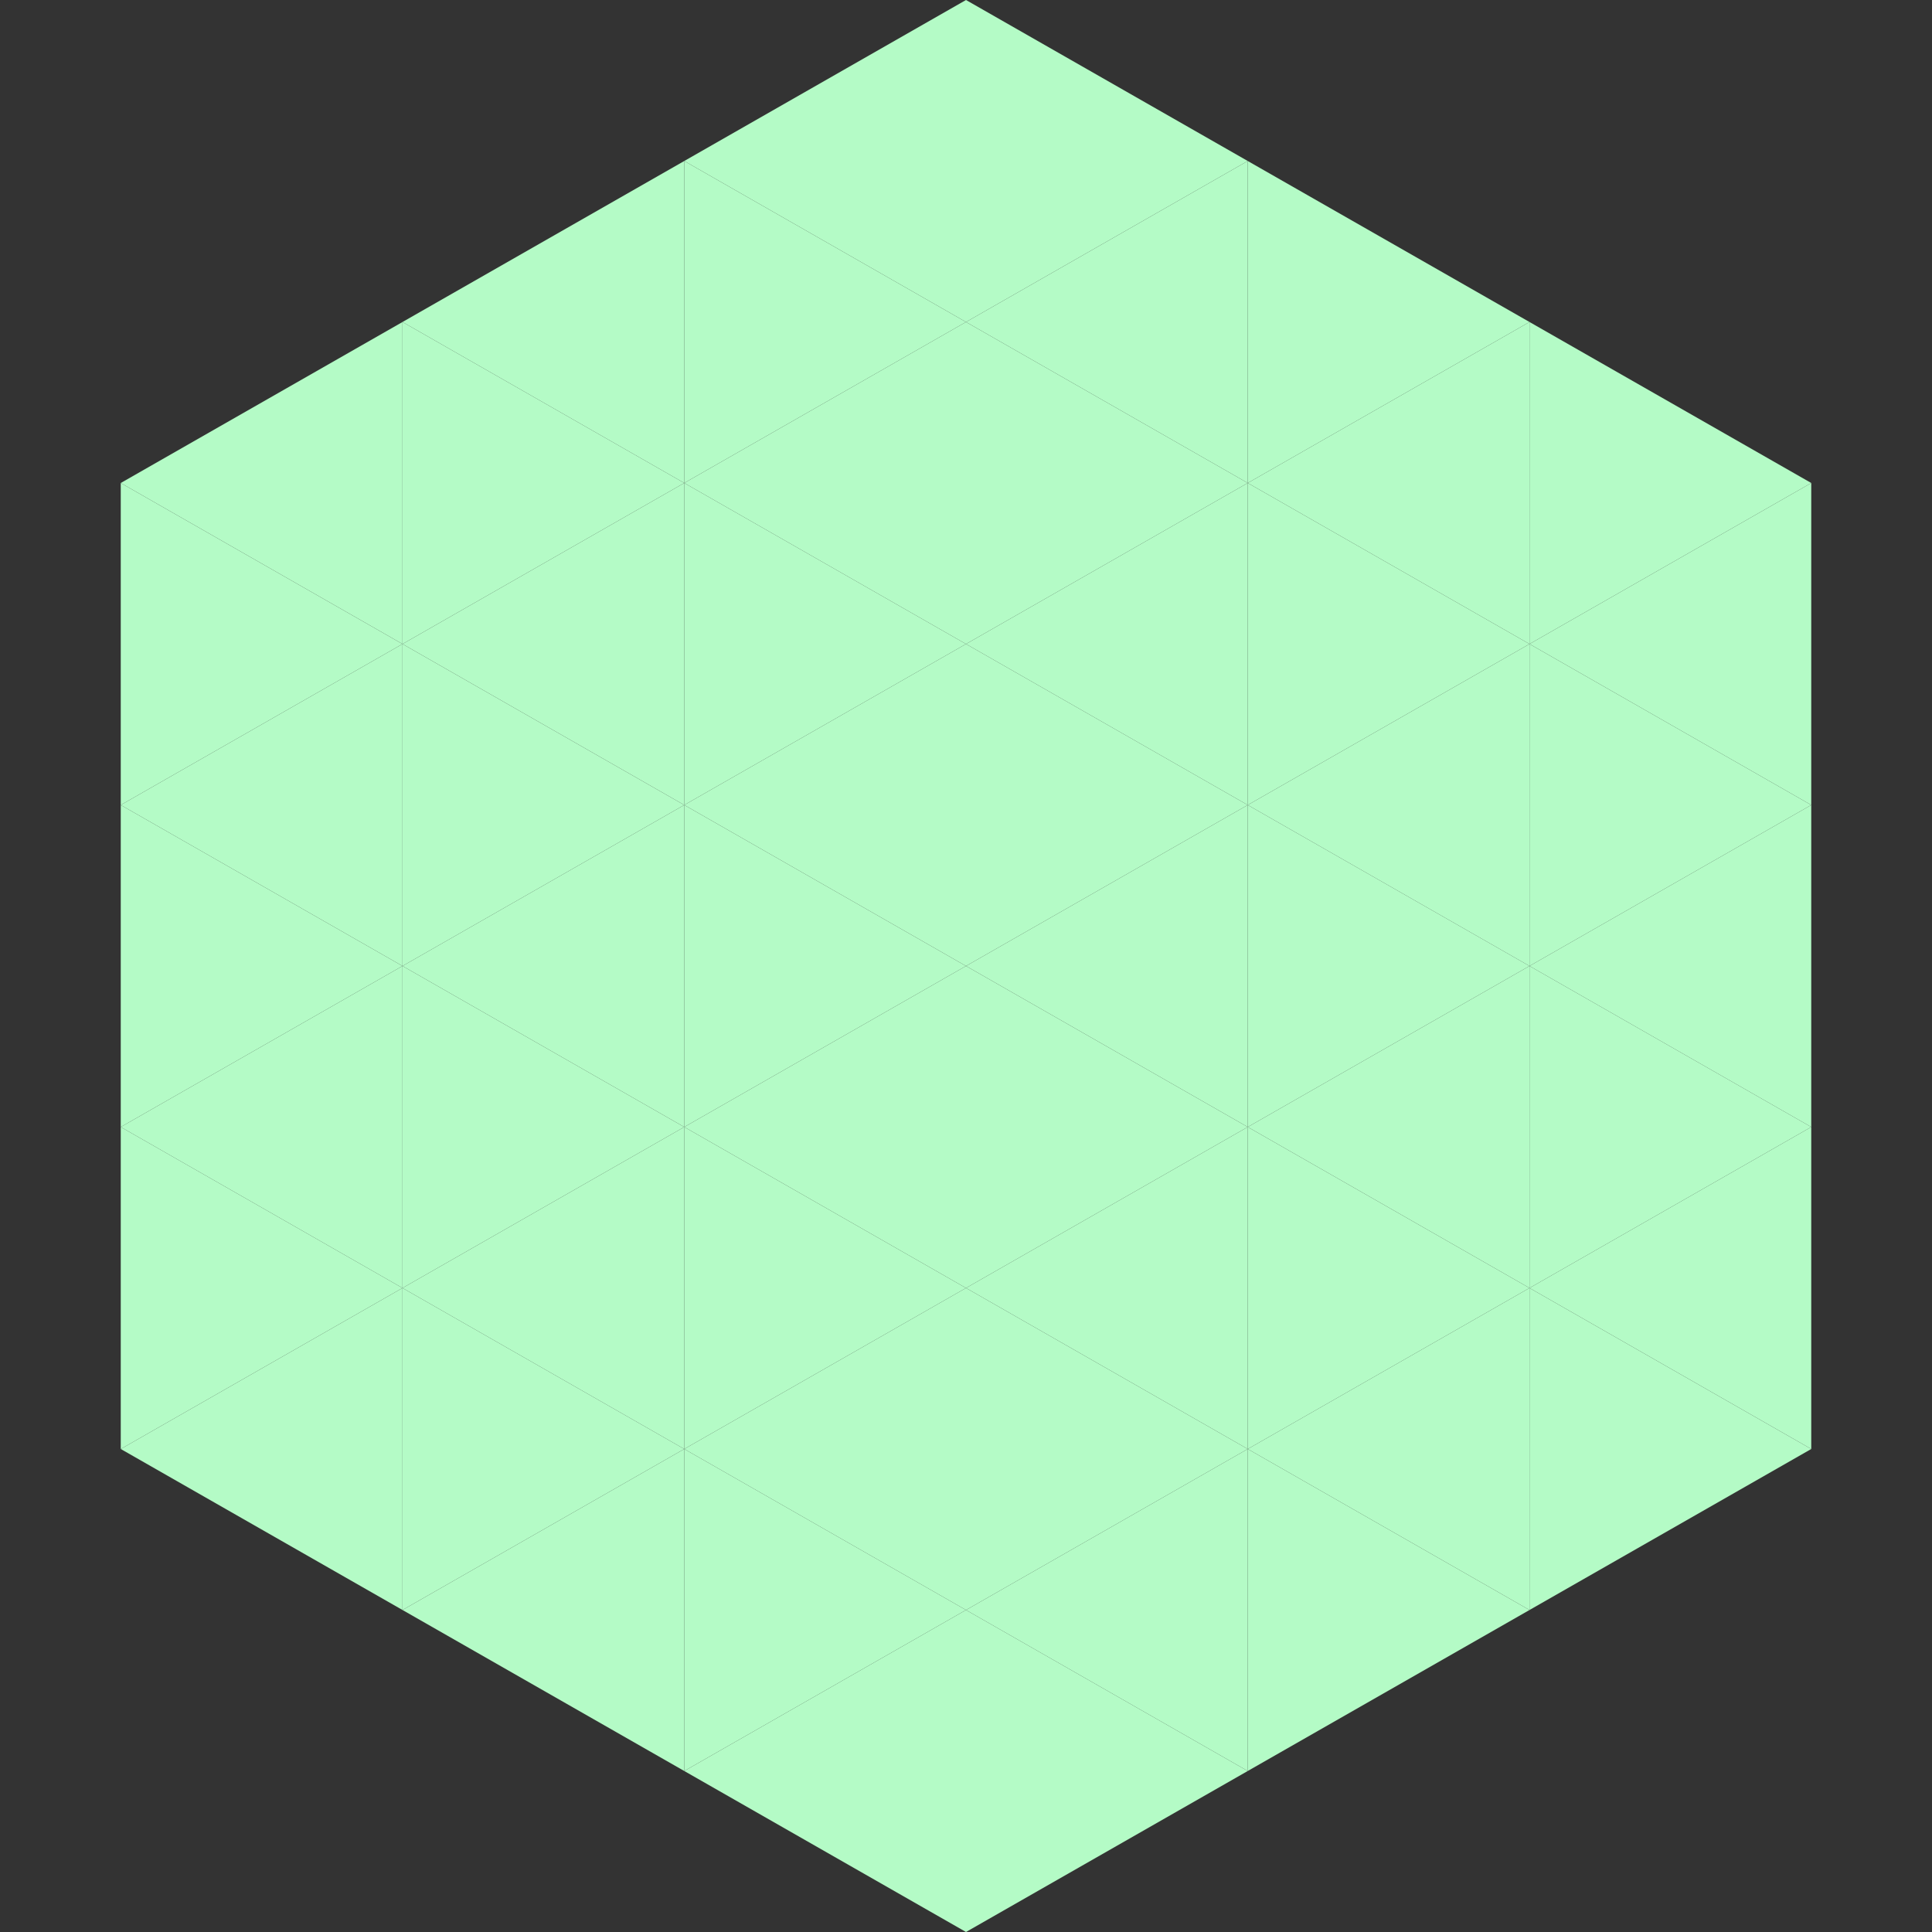
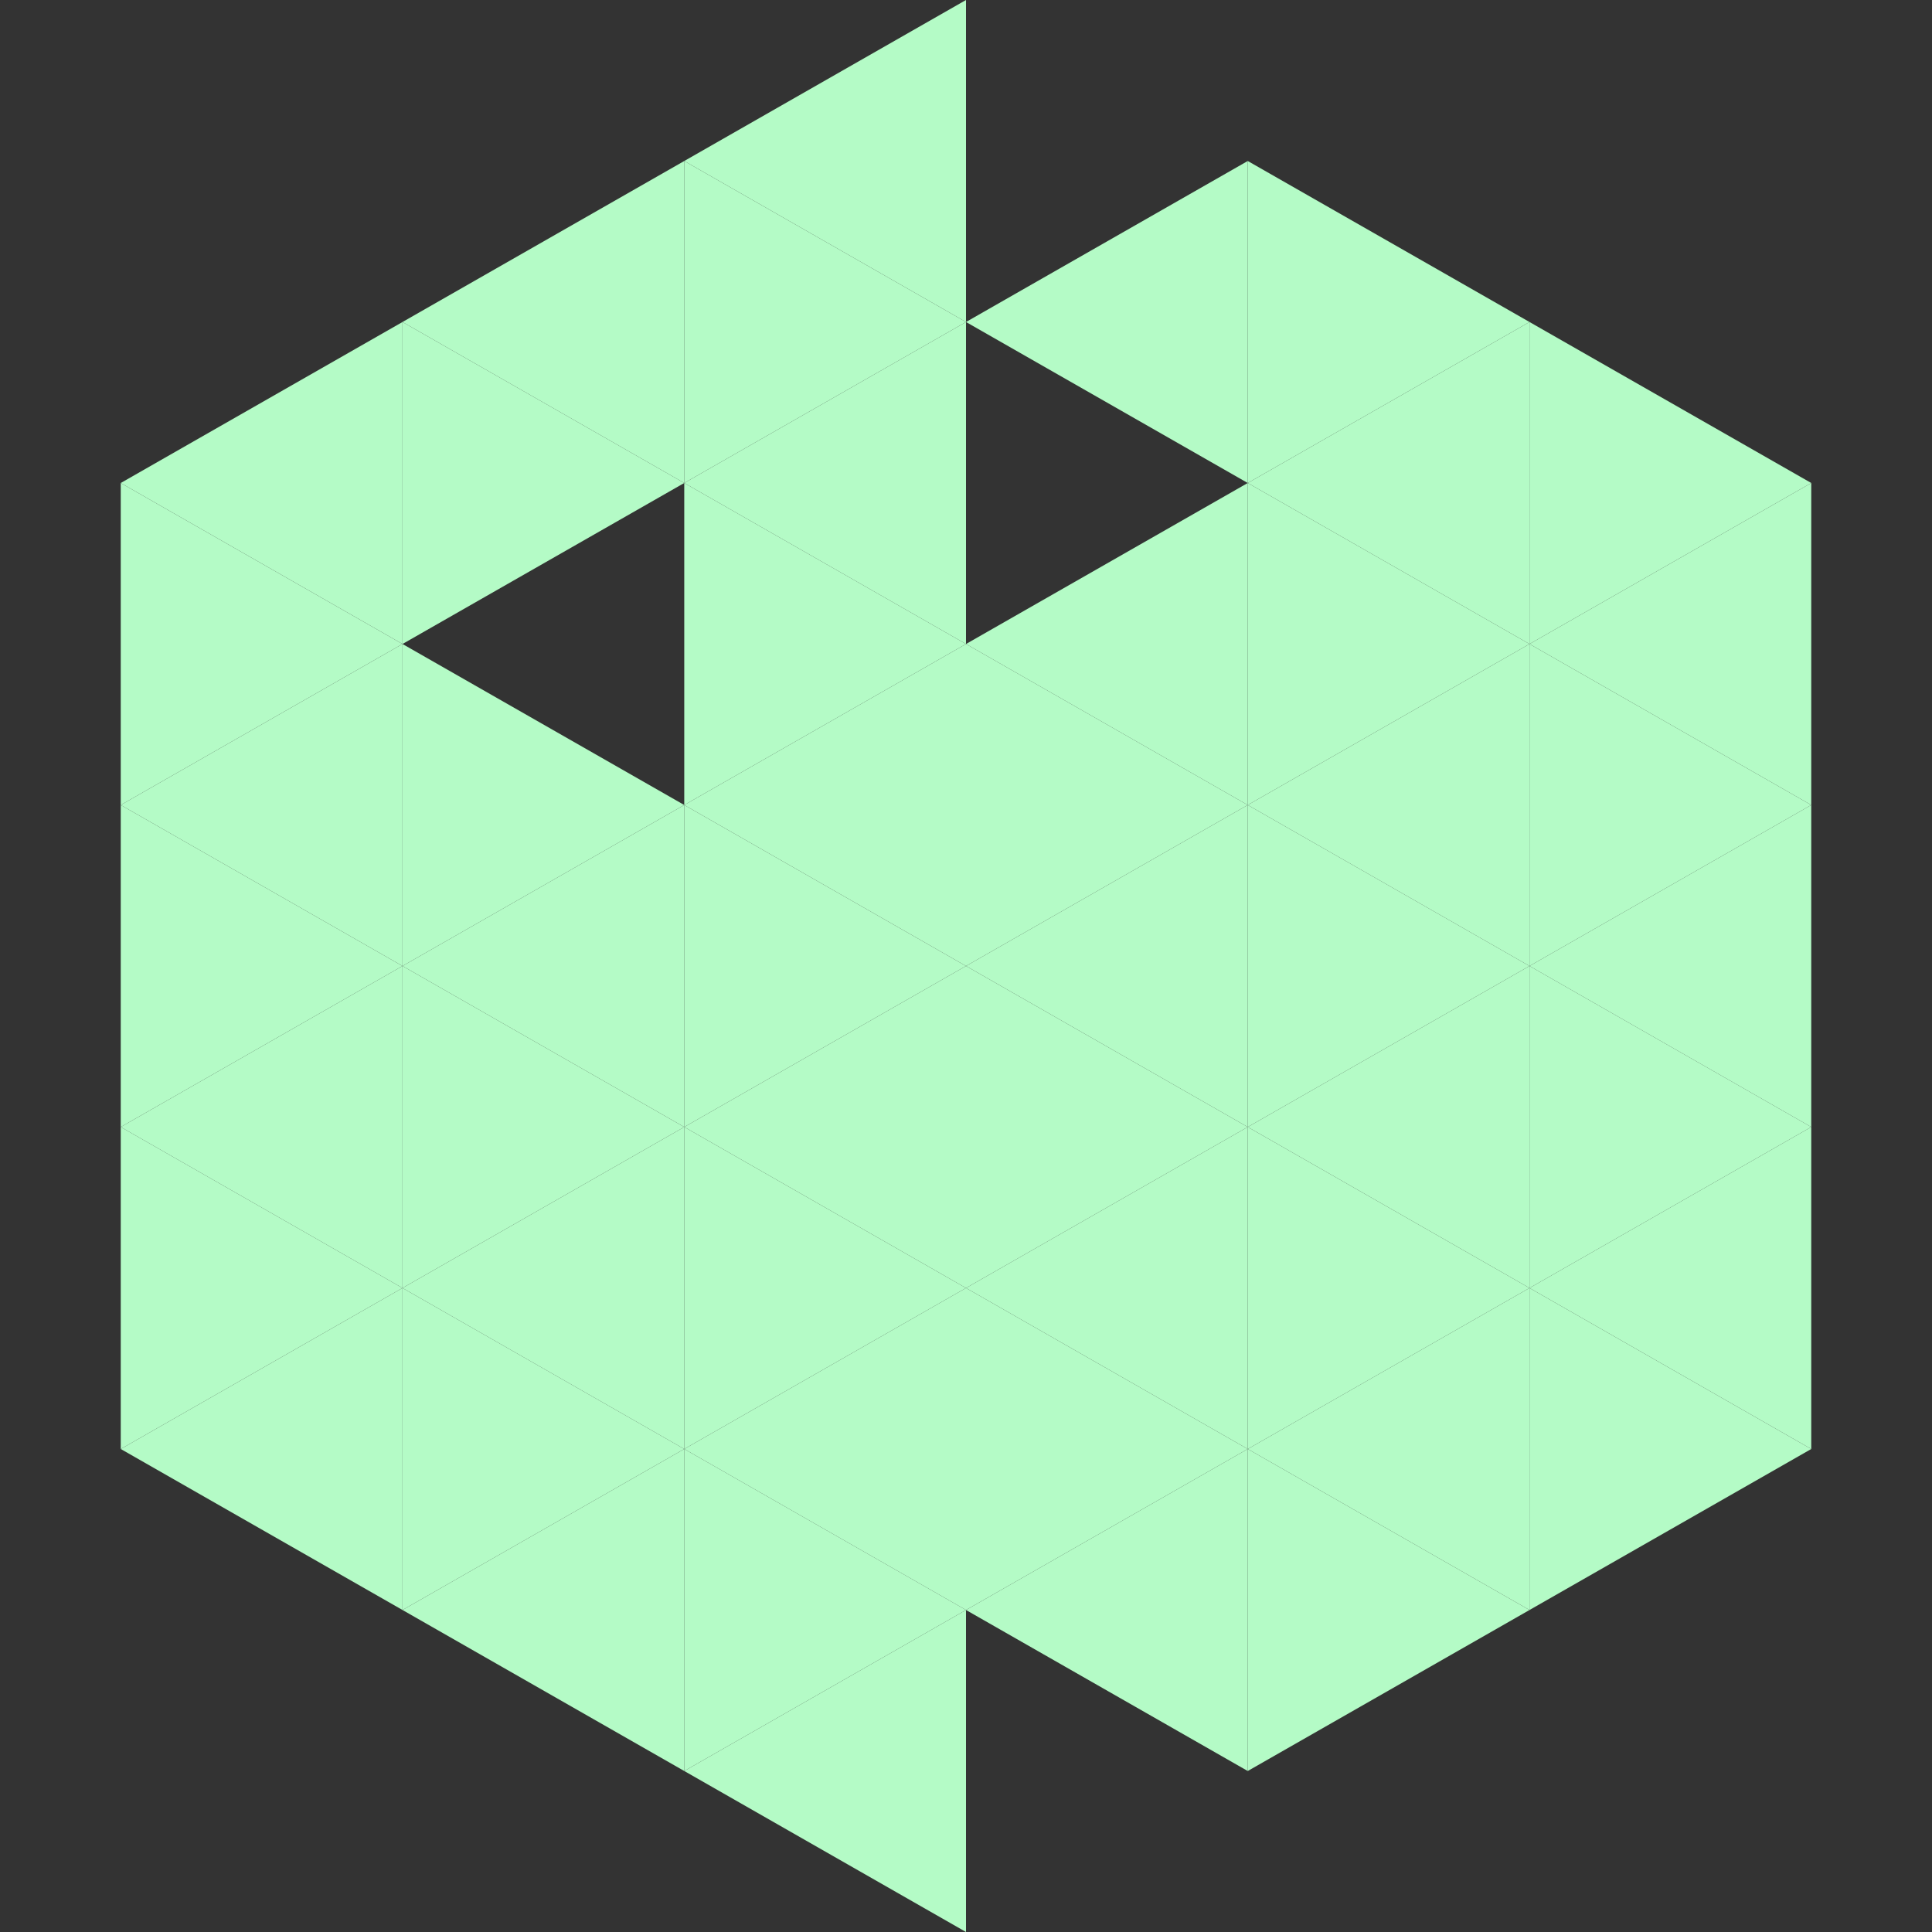
<svg xmlns="http://www.w3.org/2000/svg" width="240" height="240">
  <rect width="100%" height="100%" fill="#333333" stroke="none" />
  <polygon points="50,40 15,60 50,80" style="fill:rgb(180,251,198)" />
  <polygon points="190,40 225,60 190,80" style="fill:rgb(180,251,198)" />
  <polygon points="15,60 50,80 15,100" style="fill:rgb(180,251,198)" />
  <polygon points="225,60 190,80 225,100" style="fill:rgb(180,251,198)" />
  <polygon points="50,80 15,100 50,120" style="fill:rgb(180,251,198)" />
  <polygon points="190,80 225,100 190,120" style="fill:rgb(180,251,198)" />
  <polygon points="15,100 50,120 15,140" style="fill:rgb(180,251,198)" />
  <polygon points="225,100 190,120 225,140" style="fill:rgb(180,251,198)" />
  <polygon points="50,120 15,140 50,160" style="fill:rgb(180,251,198)" />
  <polygon points="190,120 225,140 190,160" style="fill:rgb(180,251,198)" />
  <polygon points="15,140 50,160 15,180" style="fill:rgb(180,251,198)" />
  <polygon points="225,140 190,160 225,180" style="fill:rgb(180,251,198)" />
  <polygon points="50,160 15,180 50,200" style="fill:rgb(180,251,198)" />
  <polygon points="190,160 225,180 190,200" style="fill:rgb(180,251,198)" />
  <polygon points="15,180 50,200 15,220" style="fill:rgb(255,255,255); fill-opacity:0" />
  <polygon points="225,180 190,200 225,220" style="fill:rgb(255,255,255); fill-opacity:0" />
  <polygon points="50,0 85,20 50,40" style="fill:rgb(255,255,255); fill-opacity:0" />
  <polygon points="190,0 155,20 190,40" style="fill:rgb(255,255,255); fill-opacity:0" />
  <polygon points="85,20 50,40 85,60" style="fill:rgb(180,251,198)" />
  <polygon points="155,20 190,40 155,60" style="fill:rgb(180,251,198)" />
  <polygon points="50,40 85,60 50,80" style="fill:rgb(180,251,198)" />
  <polygon points="190,40 155,60 190,80" style="fill:rgb(180,251,198)" />
-   <polygon points="85,60 50,80 85,100" style="fill:rgb(180,251,198)" />
  <polygon points="155,60 190,80 155,100" style="fill:rgb(180,251,198)" />
  <polygon points="50,80 85,100 50,120" style="fill:rgb(180,251,198)" />
  <polygon points="190,80 155,100 190,120" style="fill:rgb(180,251,198)" />
  <polygon points="85,100 50,120 85,140" style="fill:rgb(180,251,198)" />
  <polygon points="155,100 190,120 155,140" style="fill:rgb(180,251,198)" />
  <polygon points="50,120 85,140 50,160" style="fill:rgb(180,251,198)" />
  <polygon points="190,120 155,140 190,160" style="fill:rgb(180,251,198)" />
  <polygon points="85,140 50,160 85,180" style="fill:rgb(180,251,198)" />
  <polygon points="155,140 190,160 155,180" style="fill:rgb(180,251,198)" />
  <polygon points="50,160 85,180 50,200" style="fill:rgb(180,251,198)" />
  <polygon points="190,160 155,180 190,200" style="fill:rgb(180,251,198)" />
  <polygon points="85,180 50,200 85,220" style="fill:rgb(180,251,198)" />
  <polygon points="155,180 190,200 155,220" style="fill:rgb(180,251,198)" />
  <polygon points="120,0 85,20 120,40" style="fill:rgb(180,251,198)" />
-   <polygon points="120,0 155,20 120,40" style="fill:rgb(180,251,198)" />
  <polygon points="85,20 120,40 85,60" style="fill:rgb(180,251,198)" />
  <polygon points="155,20 120,40 155,60" style="fill:rgb(180,251,198)" />
  <polygon points="120,40 85,60 120,80" style="fill:rgb(180,251,198)" />
-   <polygon points="120,40 155,60 120,80" style="fill:rgb(180,251,198)" />
  <polygon points="85,60 120,80 85,100" style="fill:rgb(180,251,198)" />
  <polygon points="155,60 120,80 155,100" style="fill:rgb(180,251,198)" />
  <polygon points="120,80 85,100 120,120" style="fill:rgb(180,251,198)" />
  <polygon points="120,80 155,100 120,120" style="fill:rgb(180,251,198)" />
  <polygon points="85,100 120,120 85,140" style="fill:rgb(180,251,198)" />
  <polygon points="155,100 120,120 155,140" style="fill:rgb(180,251,198)" />
  <polygon points="120,120 85,140 120,160" style="fill:rgb(180,251,198)" />
  <polygon points="120,120 155,140 120,160" style="fill:rgb(180,251,198)" />
  <polygon points="85,140 120,160 85,180" style="fill:rgb(180,251,198)" />
  <polygon points="155,140 120,160 155,180" style="fill:rgb(180,251,198)" />
  <polygon points="120,160 85,180 120,200" style="fill:rgb(180,251,198)" />
  <polygon points="120,160 155,180 120,200" style="fill:rgb(180,251,198)" />
  <polygon points="85,180 120,200 85,220" style="fill:rgb(180,251,198)" />
  <polygon points="155,180 120,200 155,220" style="fill:rgb(180,251,198)" />
  <polygon points="120,200 85,220 120,240" style="fill:rgb(180,251,198)" />
-   <polygon points="120,200 155,220 120,240" style="fill:rgb(180,251,198)" />
  <polygon points="85,220 120,240 85,260" style="fill:rgb(255,255,255); fill-opacity:0" />
  <polygon points="155,220 120,240 155,260" style="fill:rgb(255,255,255); fill-opacity:0" />
</svg>